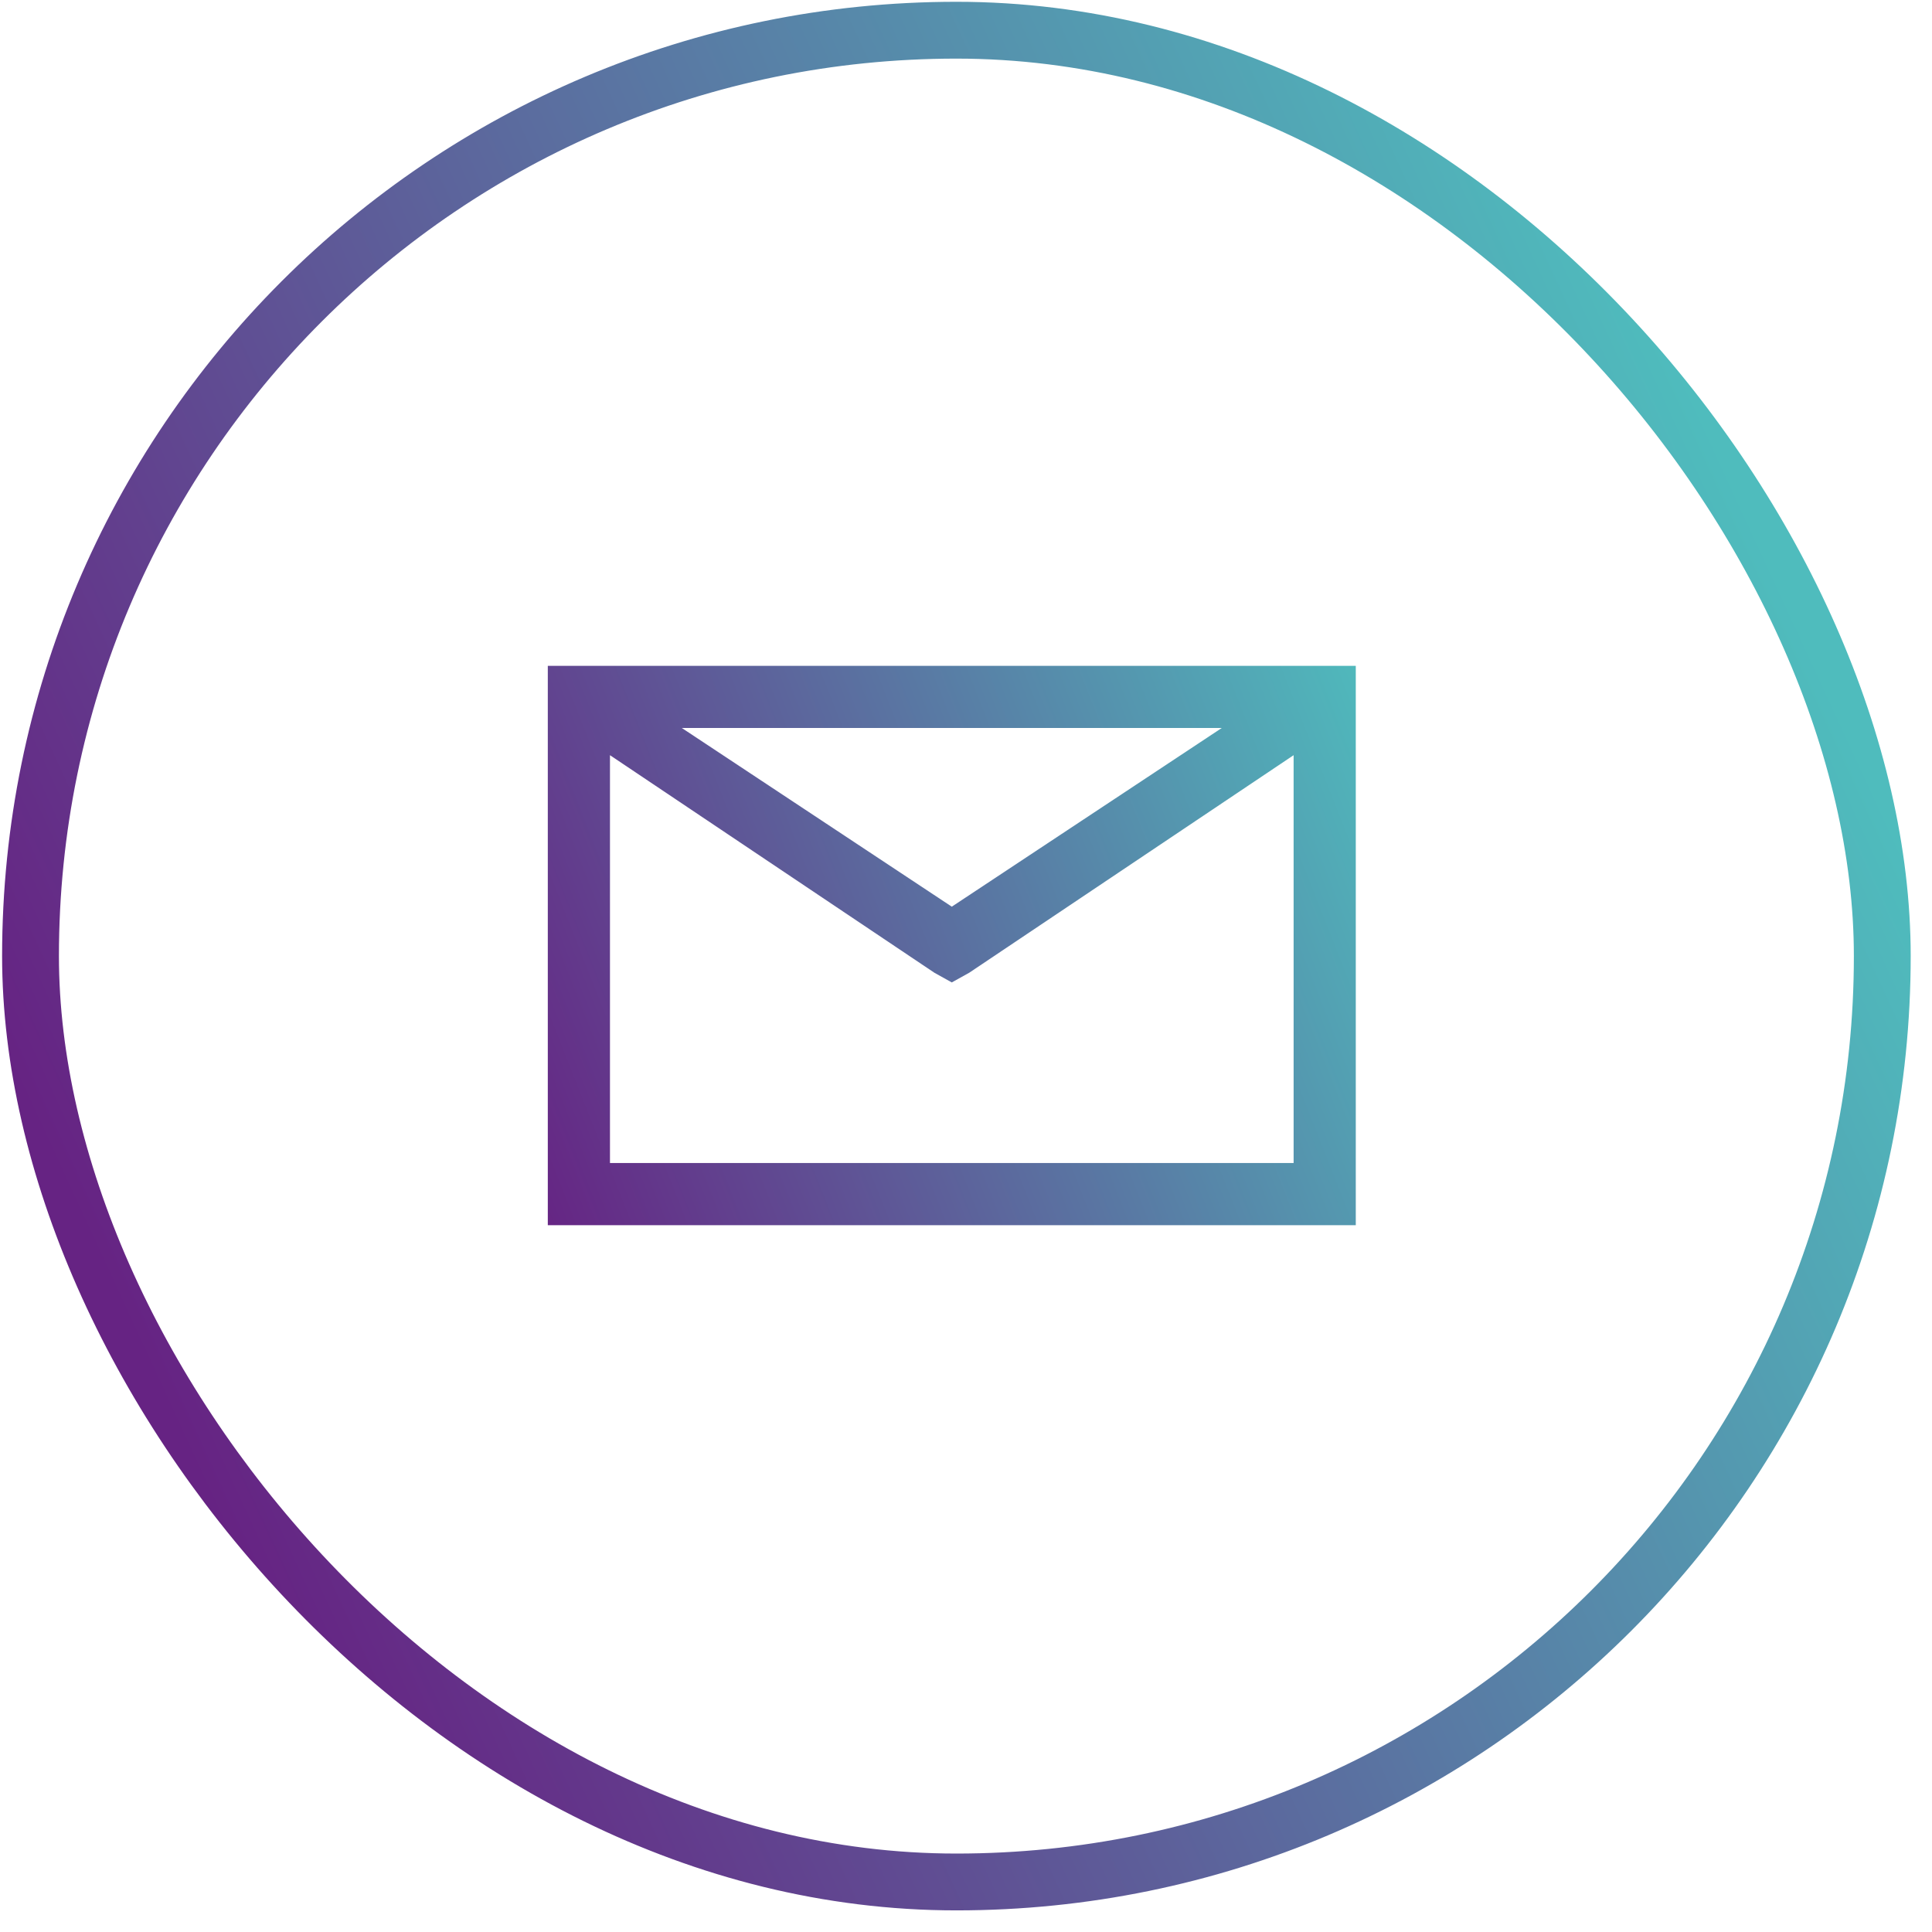
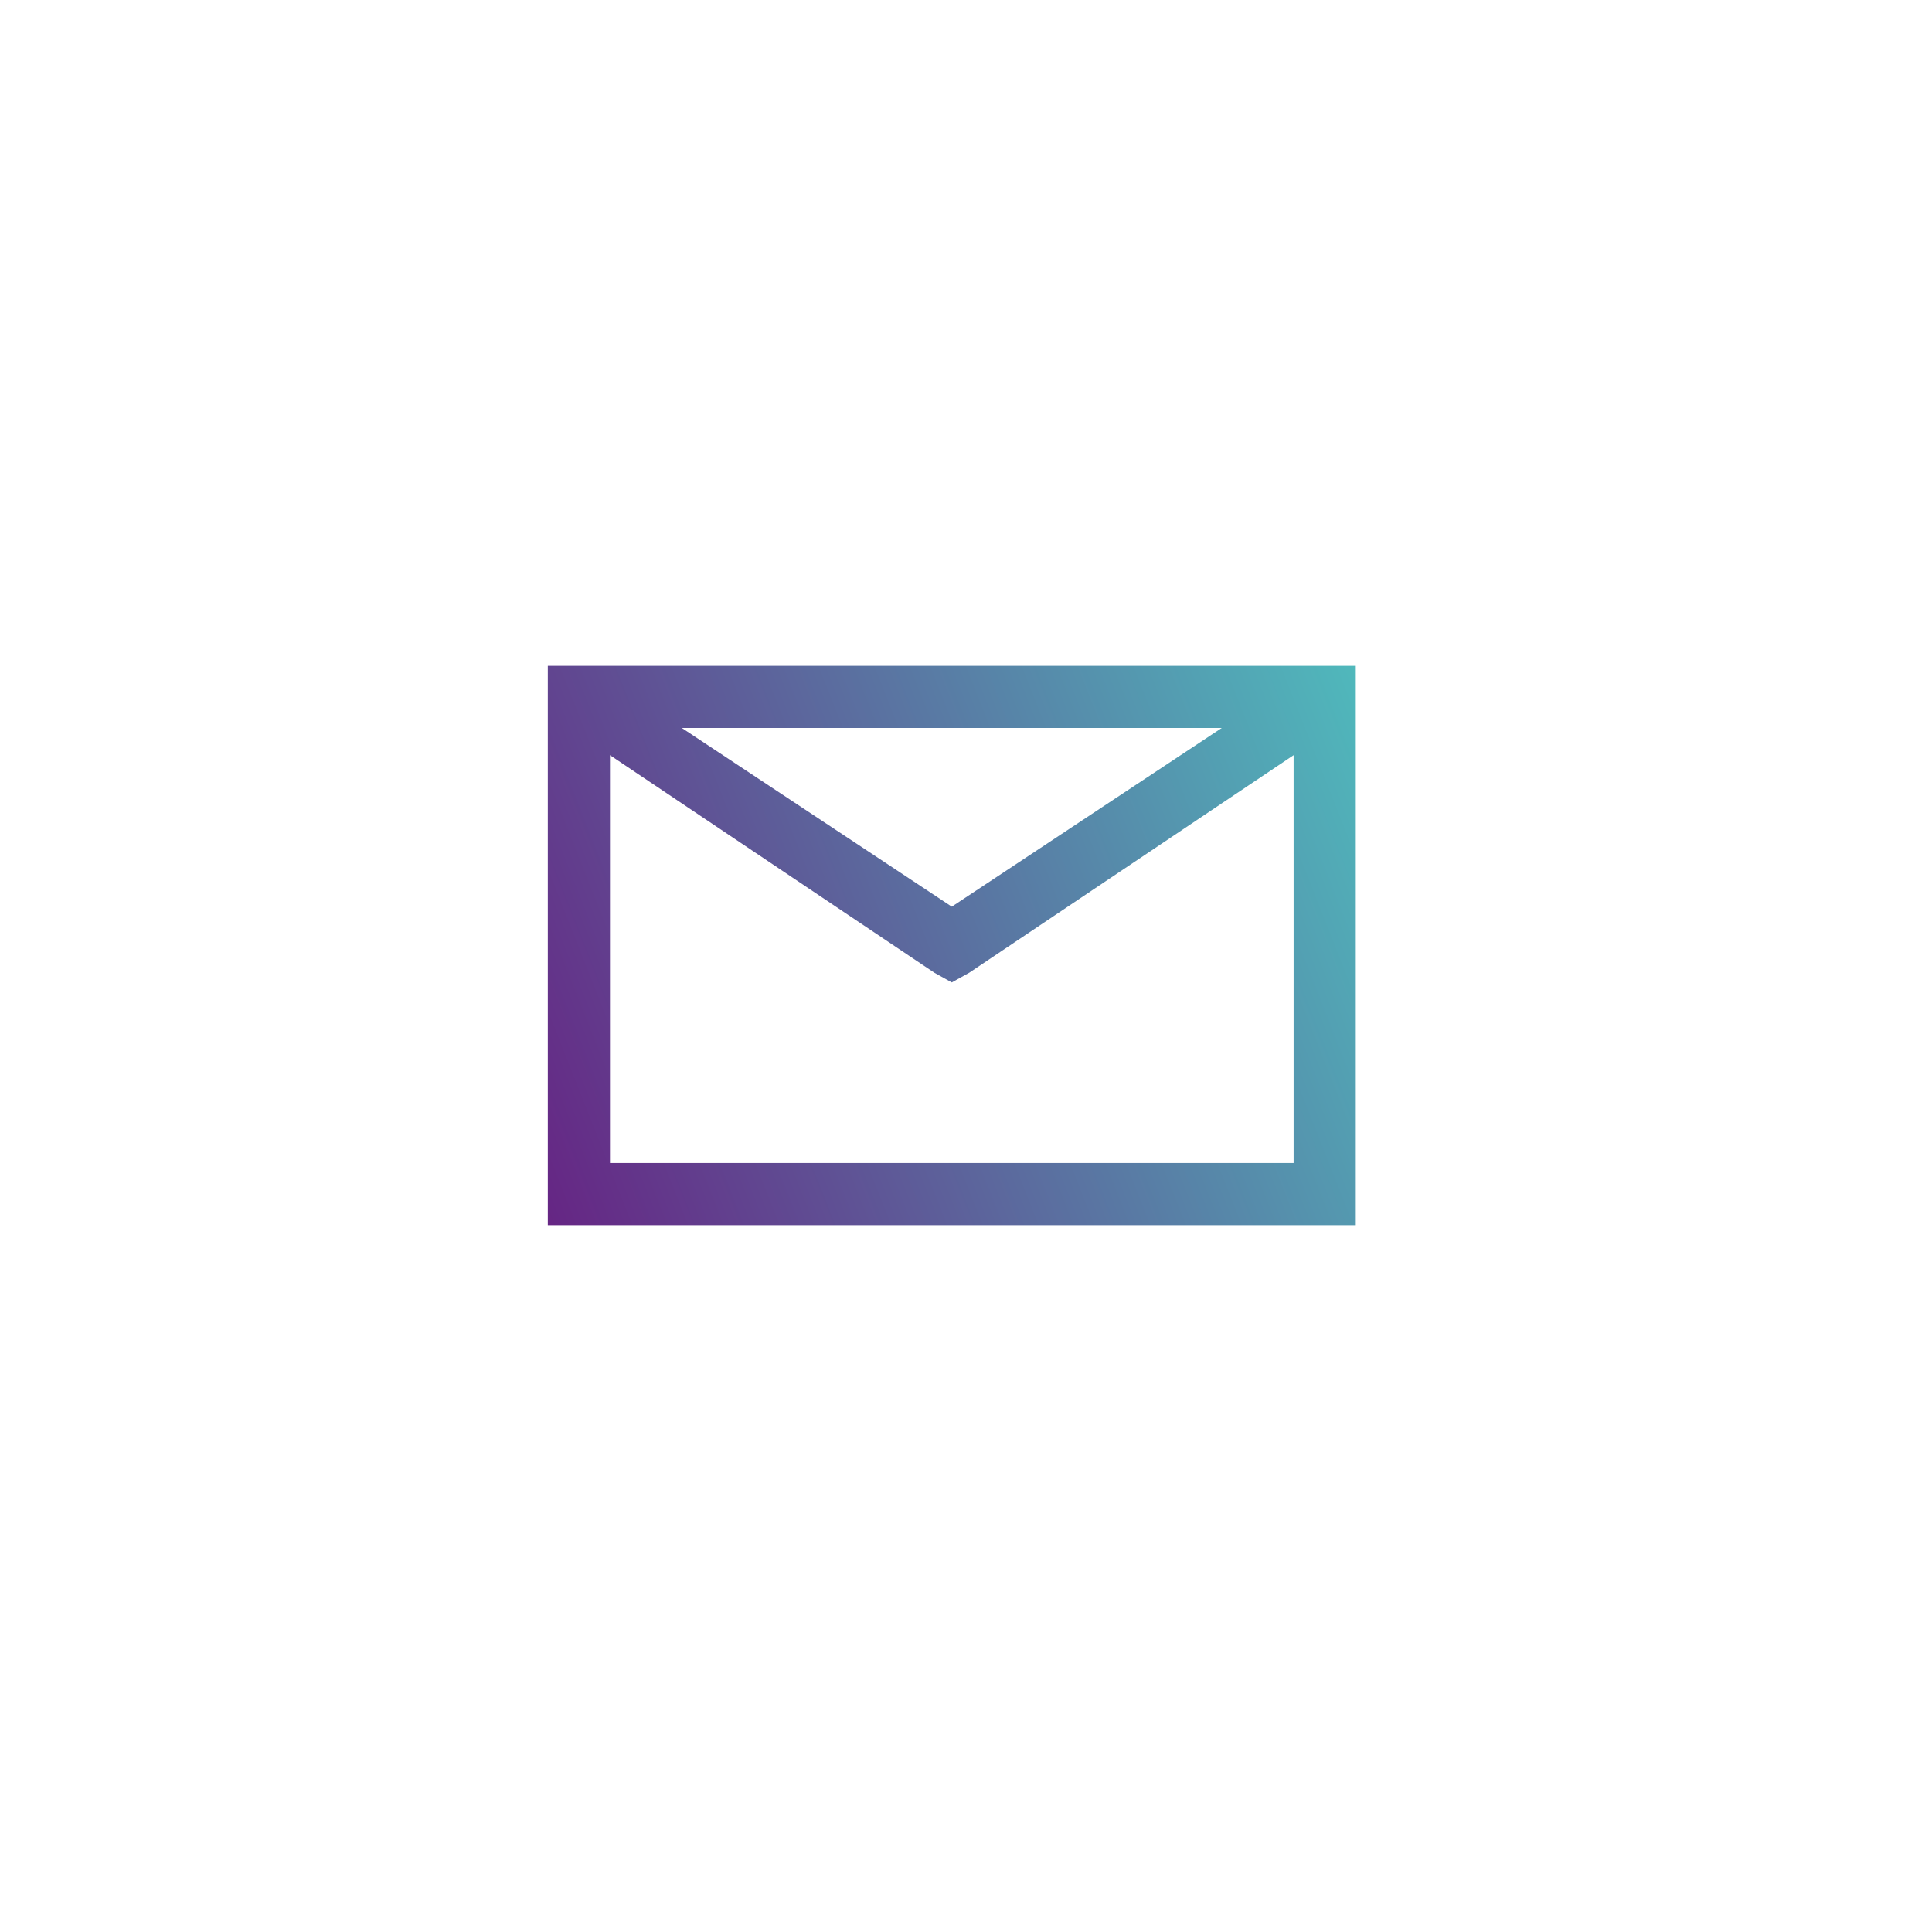
<svg xmlns="http://www.w3.org/2000/svg" width="68" height="68" viewBox="0 0 68 68" fill="none">
-   <rect x="1.074" y="1.063" width="65.176" height="65.176" rx="32.588" stroke="url(#paint0_linear_380_9031)" stroke-width="2" />
  <path d="M19.281 23.435H20.375H46.625H47.719V24.529V42.029V43.123H46.625H20.375H19.281V42.029V24.529V23.435ZM23.998 25.623L33.5 31.912L43.002 25.623H23.998ZM21.469 26.58V40.935H45.531V26.58L34.115 34.236L33.5 34.578L32.885 34.236L21.469 26.58Z" fill="url(#paint1_linear_380_9031)" />
  <defs>
    <linearGradient id="paint0_linear_380_9031" x1="5.068" y1="47.886" x2="62.997" y2="21.175" gradientUnits="userSpaceOnUse">
      <stop stop-color="#662383" />
      <stop offset="1" stop-color="#4FBCBD" />
    </linearGradient>
    <linearGradient id="paint1_linear_380_9031" x1="18.145" y1="41.766" x2="50.807" y2="28.909" gradientUnits="userSpaceOnUse">
      <stop stop-color="#662383" />
      <stop offset="1" stop-color="#4FBCBD" />
    </linearGradient>
  </defs>
</svg>